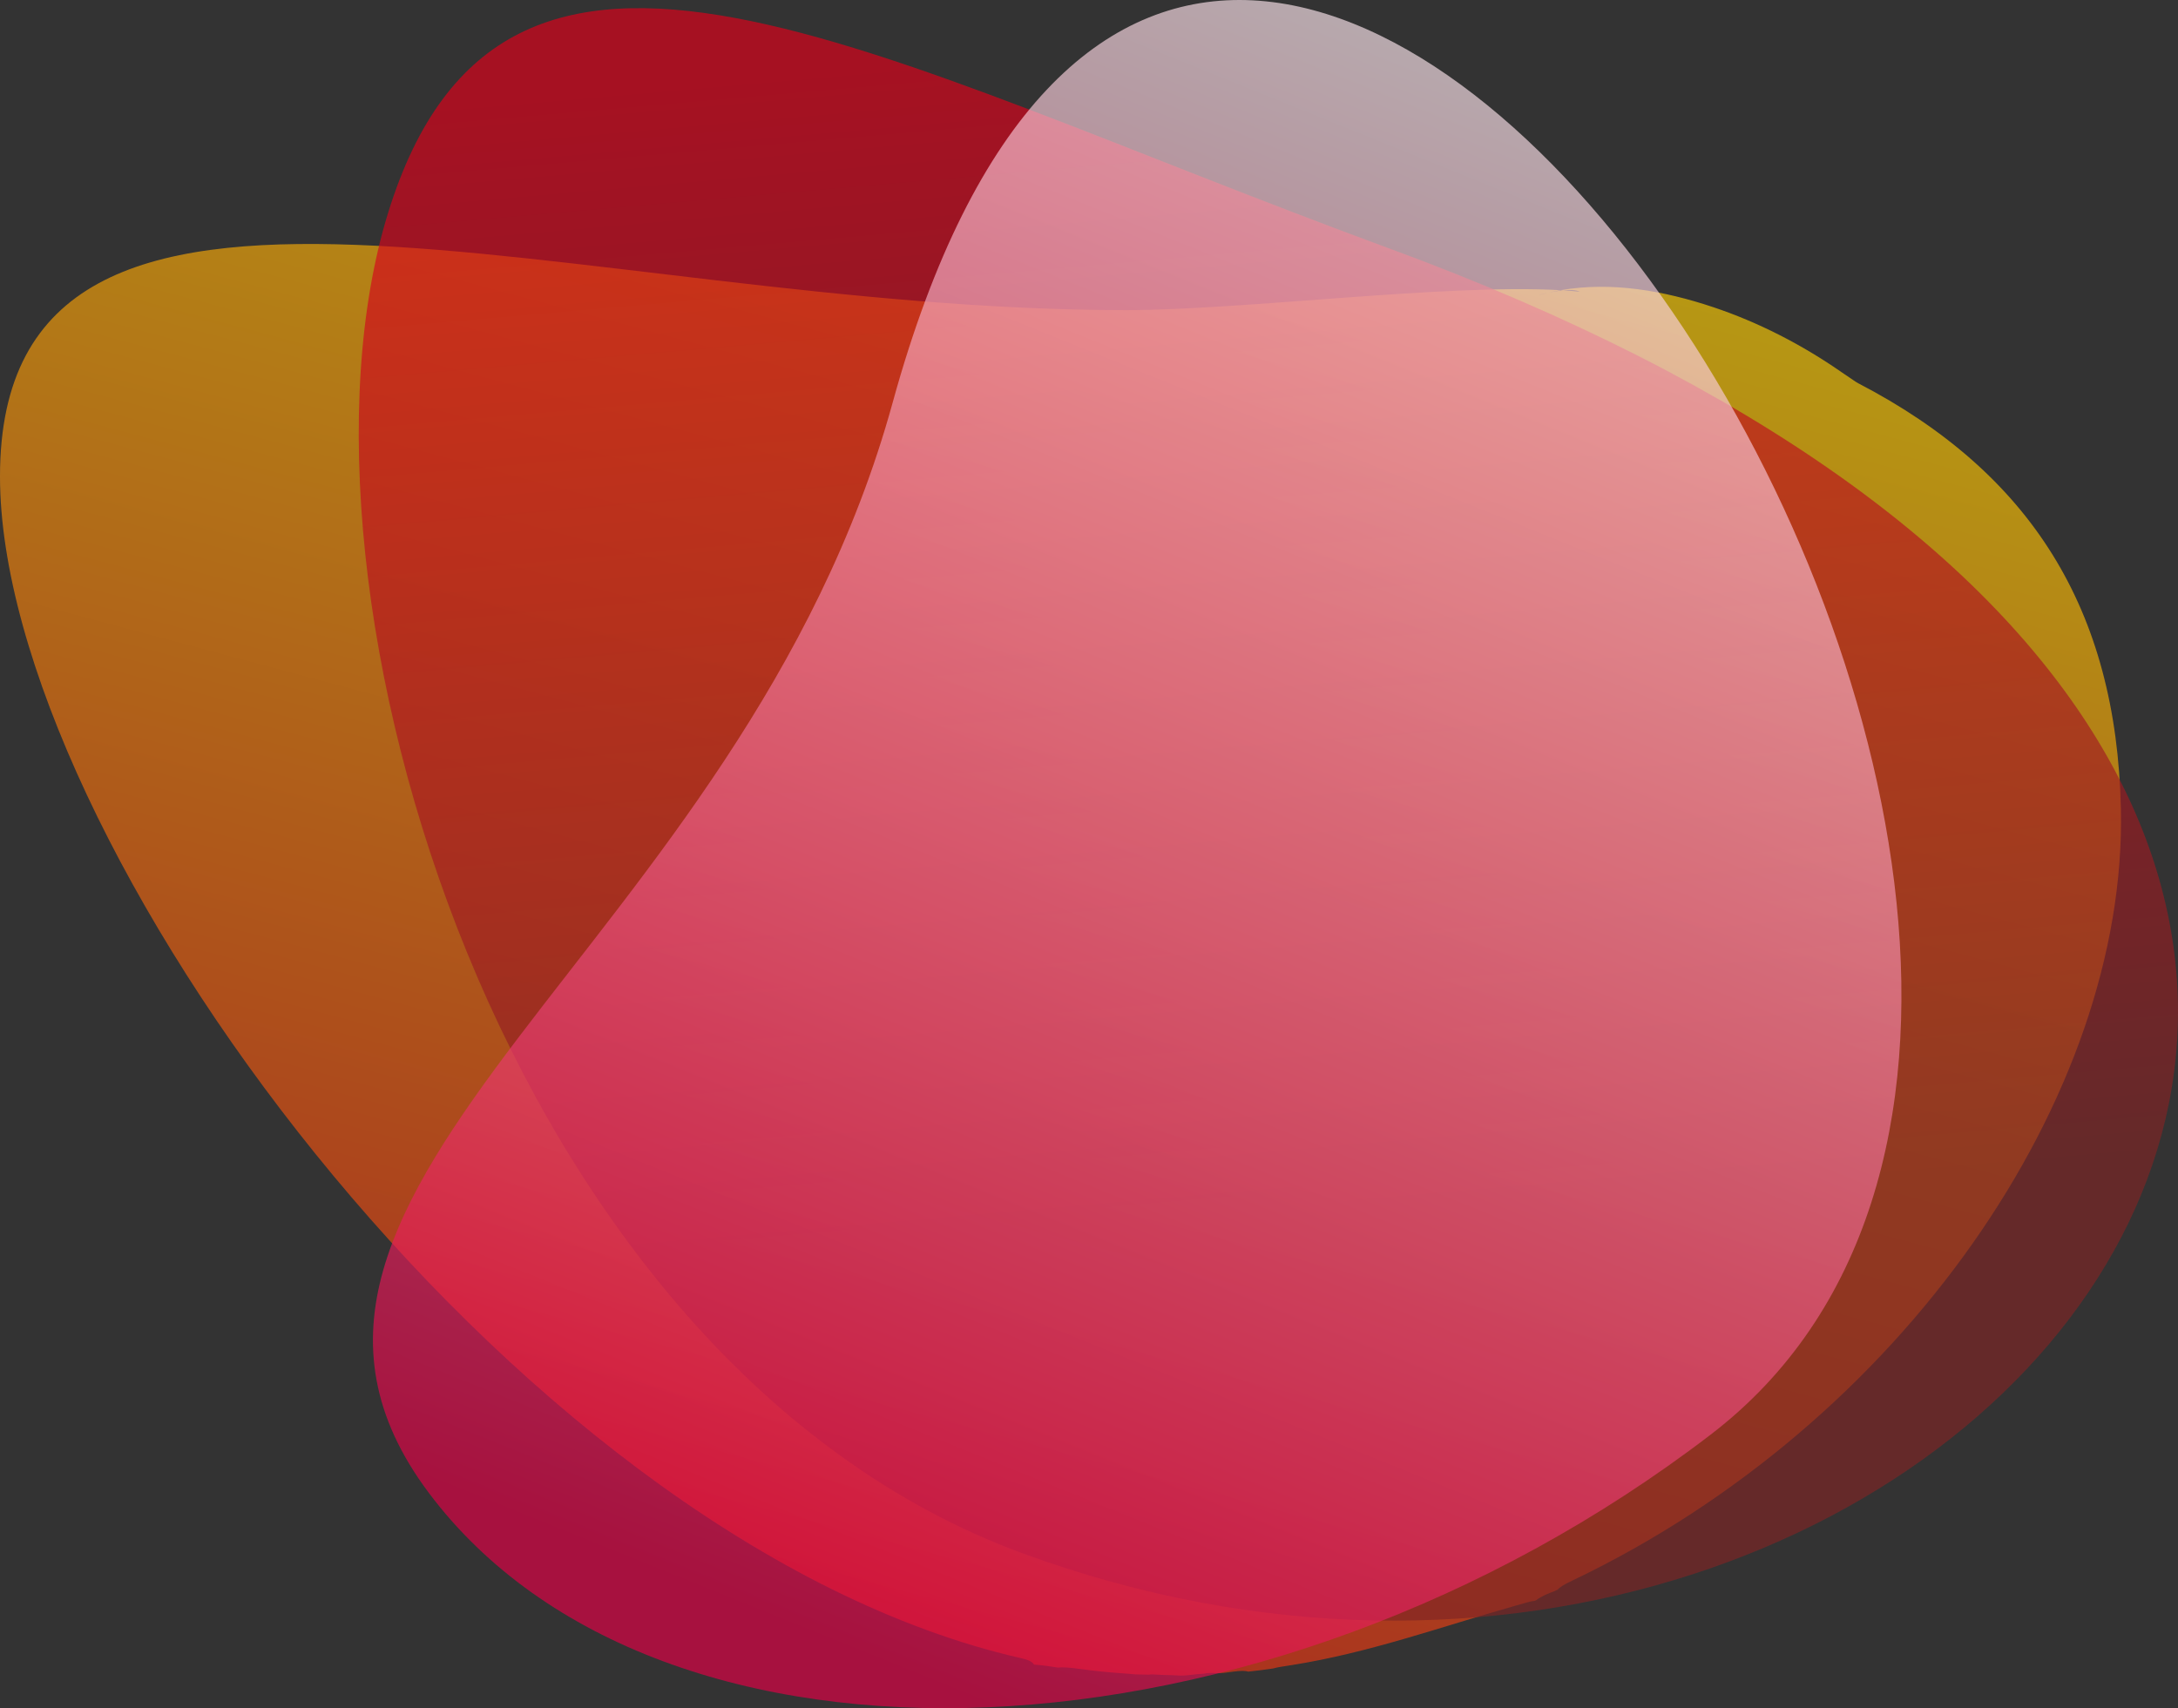
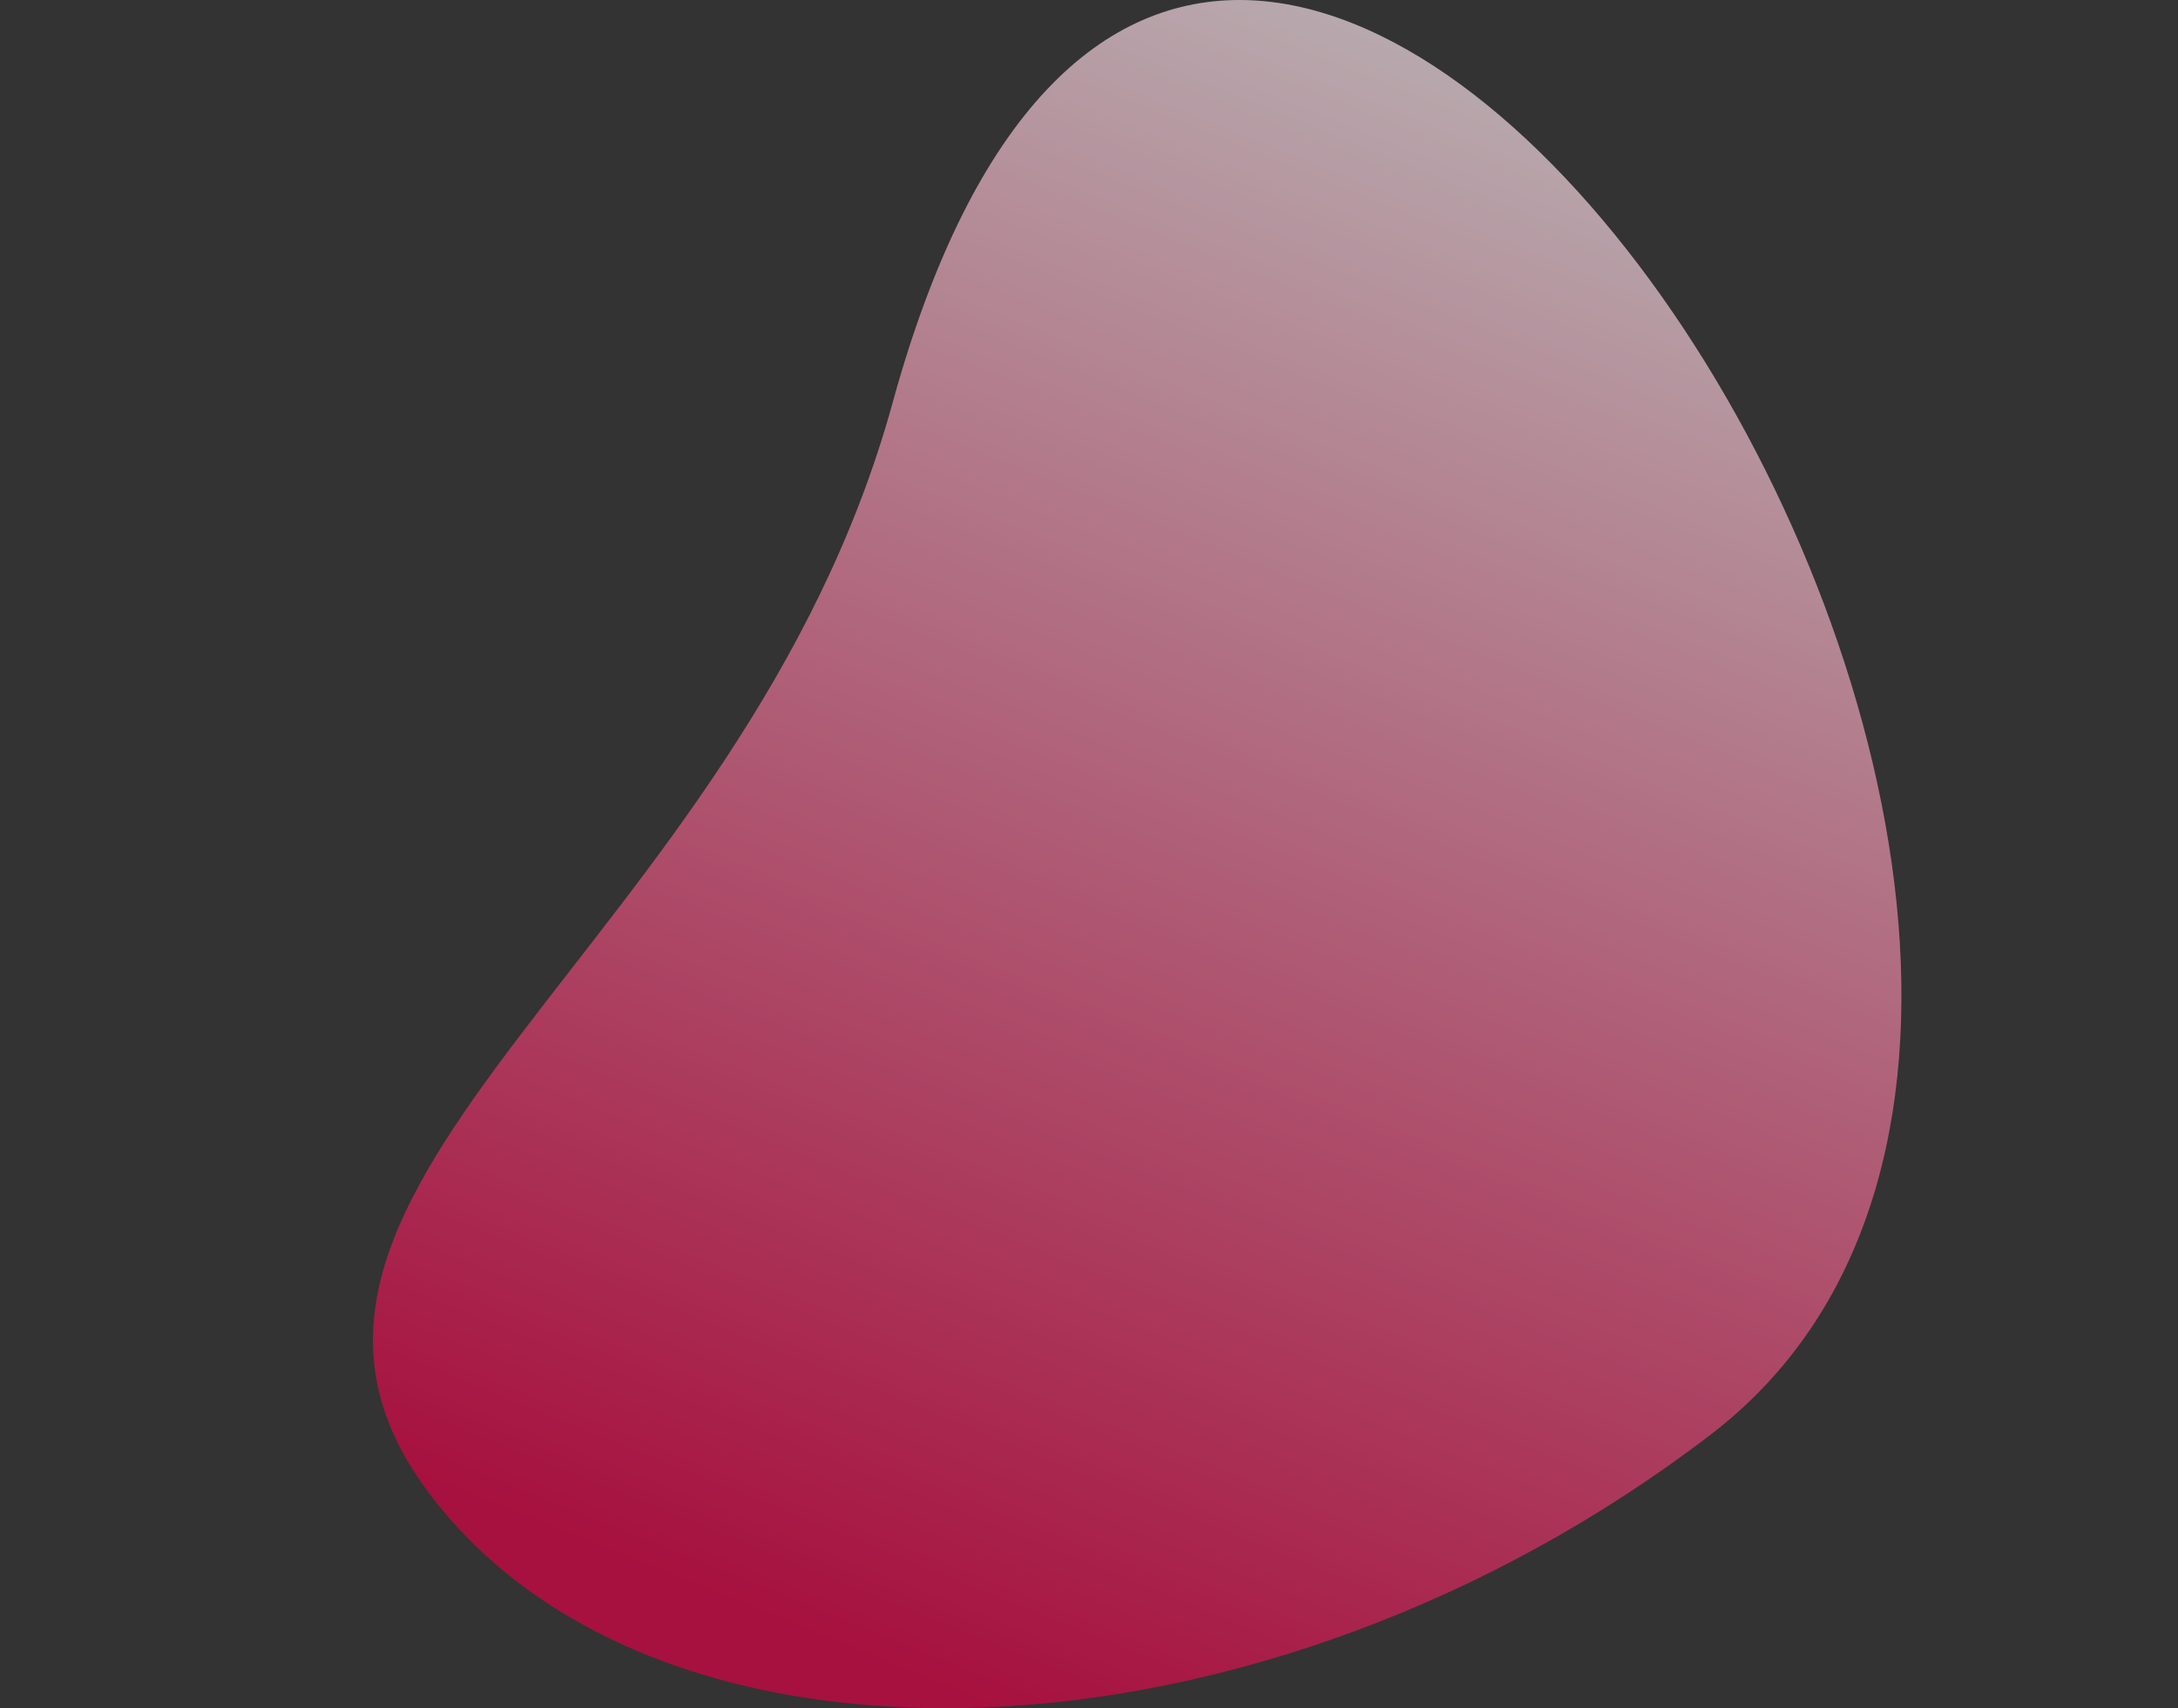
<svg xmlns="http://www.w3.org/2000/svg" version="1.1" id="Modo_de_aislamiento" x="0px" y="0px" width="380.122px" height="298.202px" viewBox="0 0 380.122 298.202" enable-background="new 0 0 380.122 298.202" xml:space="preserve">
  <rect x="0" y="0" width="380.122" height="298.202" fill="#333333" stroke="none" />
  <linearGradient id="SVGID_1_" gradientUnits="userSpaceOnUse" x1="223.139" y1="-25.836" x2="120.147" y2="358.536">
    <stop offset="0" style="stop-color:#FFED00" />
    <stop offset="1" style="stop-color:#E2001A" />
  </linearGradient>
-   <path opacity="0.66" fill-rule="evenodd" clip-rule="evenodd" fill="url(#SVGID_1_)" d="M370.154,141.213  c-0.754-34.877-15.744-58.659-45.836-74.304c-0.527-0.274-0.938-0.625-2.908-1.931c-6.9-4.801-14.518-8.722-22.434-11.367  c-8.537-2.852-17.697-4.493-26.605-2.952c0.15,0.009,0.303,0.017,0.451,0.026c1.131-0.104,2.223-0.082,2.902,0.234  c-0.924-0.094-1.895-0.171-2.902-0.234c-0.883,0.082-1.789,0.242-2.539,0.4c-0.492,0.114-0.986,0.23-1.479,0.365  c-0.734,0.203,0.115-0.078,1.479-0.365c0.695-0.161,1.391-0.305,2.088-0.426c-20.104-1.148-55.428,3.479-75.838,3.479  C100.116,54.138,0,14.086,0,83.166c0,62.746,88.172,184.065,176,205.78c2.767,0.682,3.945,0.791,4.468,1.645  c1.397,0.096,2.781,0.293,4.16,0.518c0.859-0.1,2.107,0.002,3.915,0.248c2.313,0.314,4.622,0.559,6.928,0.723  c1.057,0.074,1.957,0.143,2.729,0.221c0.783,0.021,1.564,0.029,2.348,0.047c0.172-0.035,0.355-0.051,0.555-0.045  c0.619,0.016,1.23,0.053,1.842,0.09c0.107,0.002,0.215,0.006,0.322,0.008c0.936,0.012,1.871,0.055,2.809,0.111  c0.615-0.01,1.234-0.049,1.859-0.139c0.682-0.1,1.363-0.15,2.045-0.182c0.57-0.133,1.324-0.17,2.338-0.117  c0.98,0.053,1.957-0.123,2.928-0.256c1.262-0.168,2.078-0.176,2.619-0.002c1.438-0.148,2.889-0.336,4.336-0.549  c0.697-0.213,1.725-0.354,3.244-0.592c13.523-2.133,26.195-6.734,38.773-10.289c1.805-0.51,2.934-0.879,3.67-0.938  c0.064-0.029,0.131-0.059,0.197-0.088c0.955-0.734,2.111-1.182,3.27-1.617c0.17-0.084,0.342-0.17,0.512-0.256  c0.441-0.488,1.215-0.934,2.539-1.564C331.869,248.52,371.242,191.438,370.154,141.213z" />
  <linearGradient id="SVGID_2_" gradientUnits="userSpaceOnUse" x1="228.978" y1="215.572" x2="210.608" y2="5.591">
    <stop offset="0" style="stop-color:#7F2525" />
    <stop offset="1" style="stop-color:#E2001A" />
  </linearGradient>
-   <path opacity="0.66" fill-rule="evenodd" clip-rule="evenodd" fill="url(#SVGID_2_)" d="M242.264,43.299  c259.248,95.236,103.299,289.25-63.869,227.842C87.762,237.846,47.547,102.725,67.706,37.25  C87.863-28.226,150.875,9.728,242.264,43.299z" />
  <linearGradient id="SVGID_3_" gradientUnits="userSpaceOnUse" x1="164.718" y1="294.973" x2="288.2" y2="-10.654">
    <stop offset="0" style="stop-color:#E30045" />
    <stop offset="1" style="stop-color:#FFFFFF" />
  </linearGradient>
  <path opacity="0.66" fill-rule="evenodd" clip-rule="evenodd" fill="url(#SVGID_3_)" d="M155.797,70.271  c56.333-204.93,253.779,95.179,142.751,180.181c-78.303,59.947-183.659,63.59-223.721,10.141  C34.764,207.143,129.58,165.647,155.797,70.271z" />
</svg>